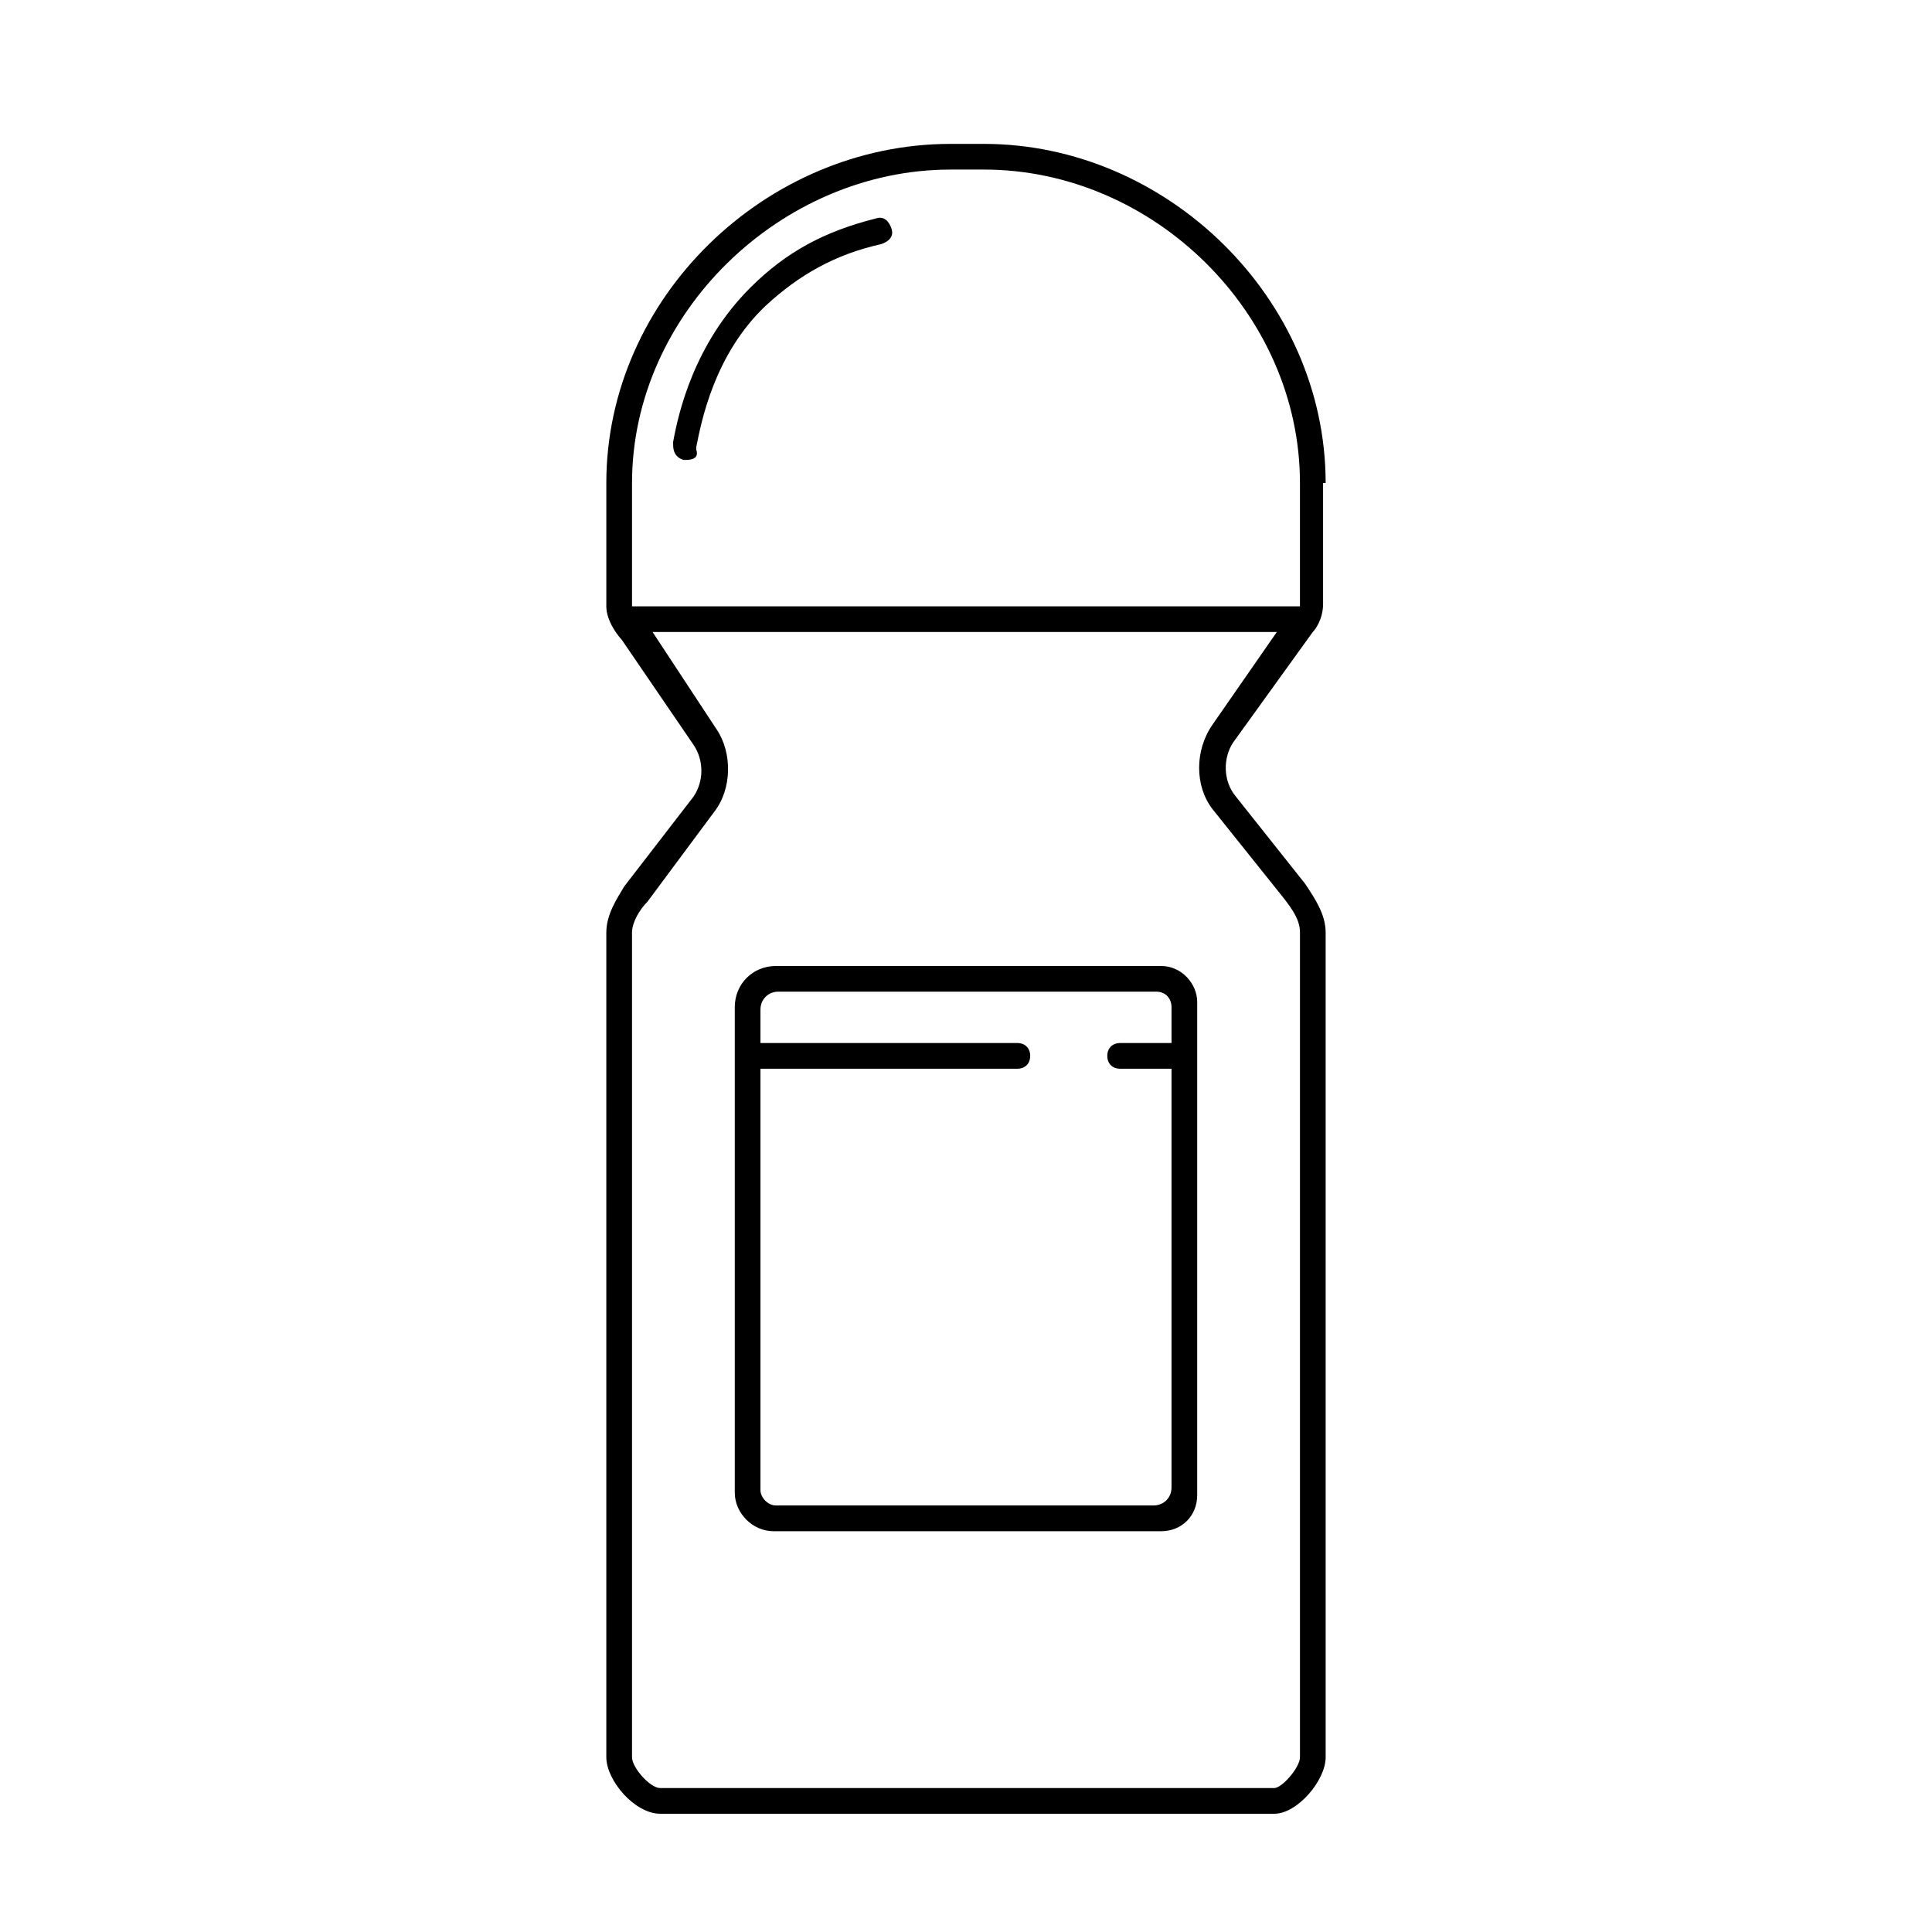
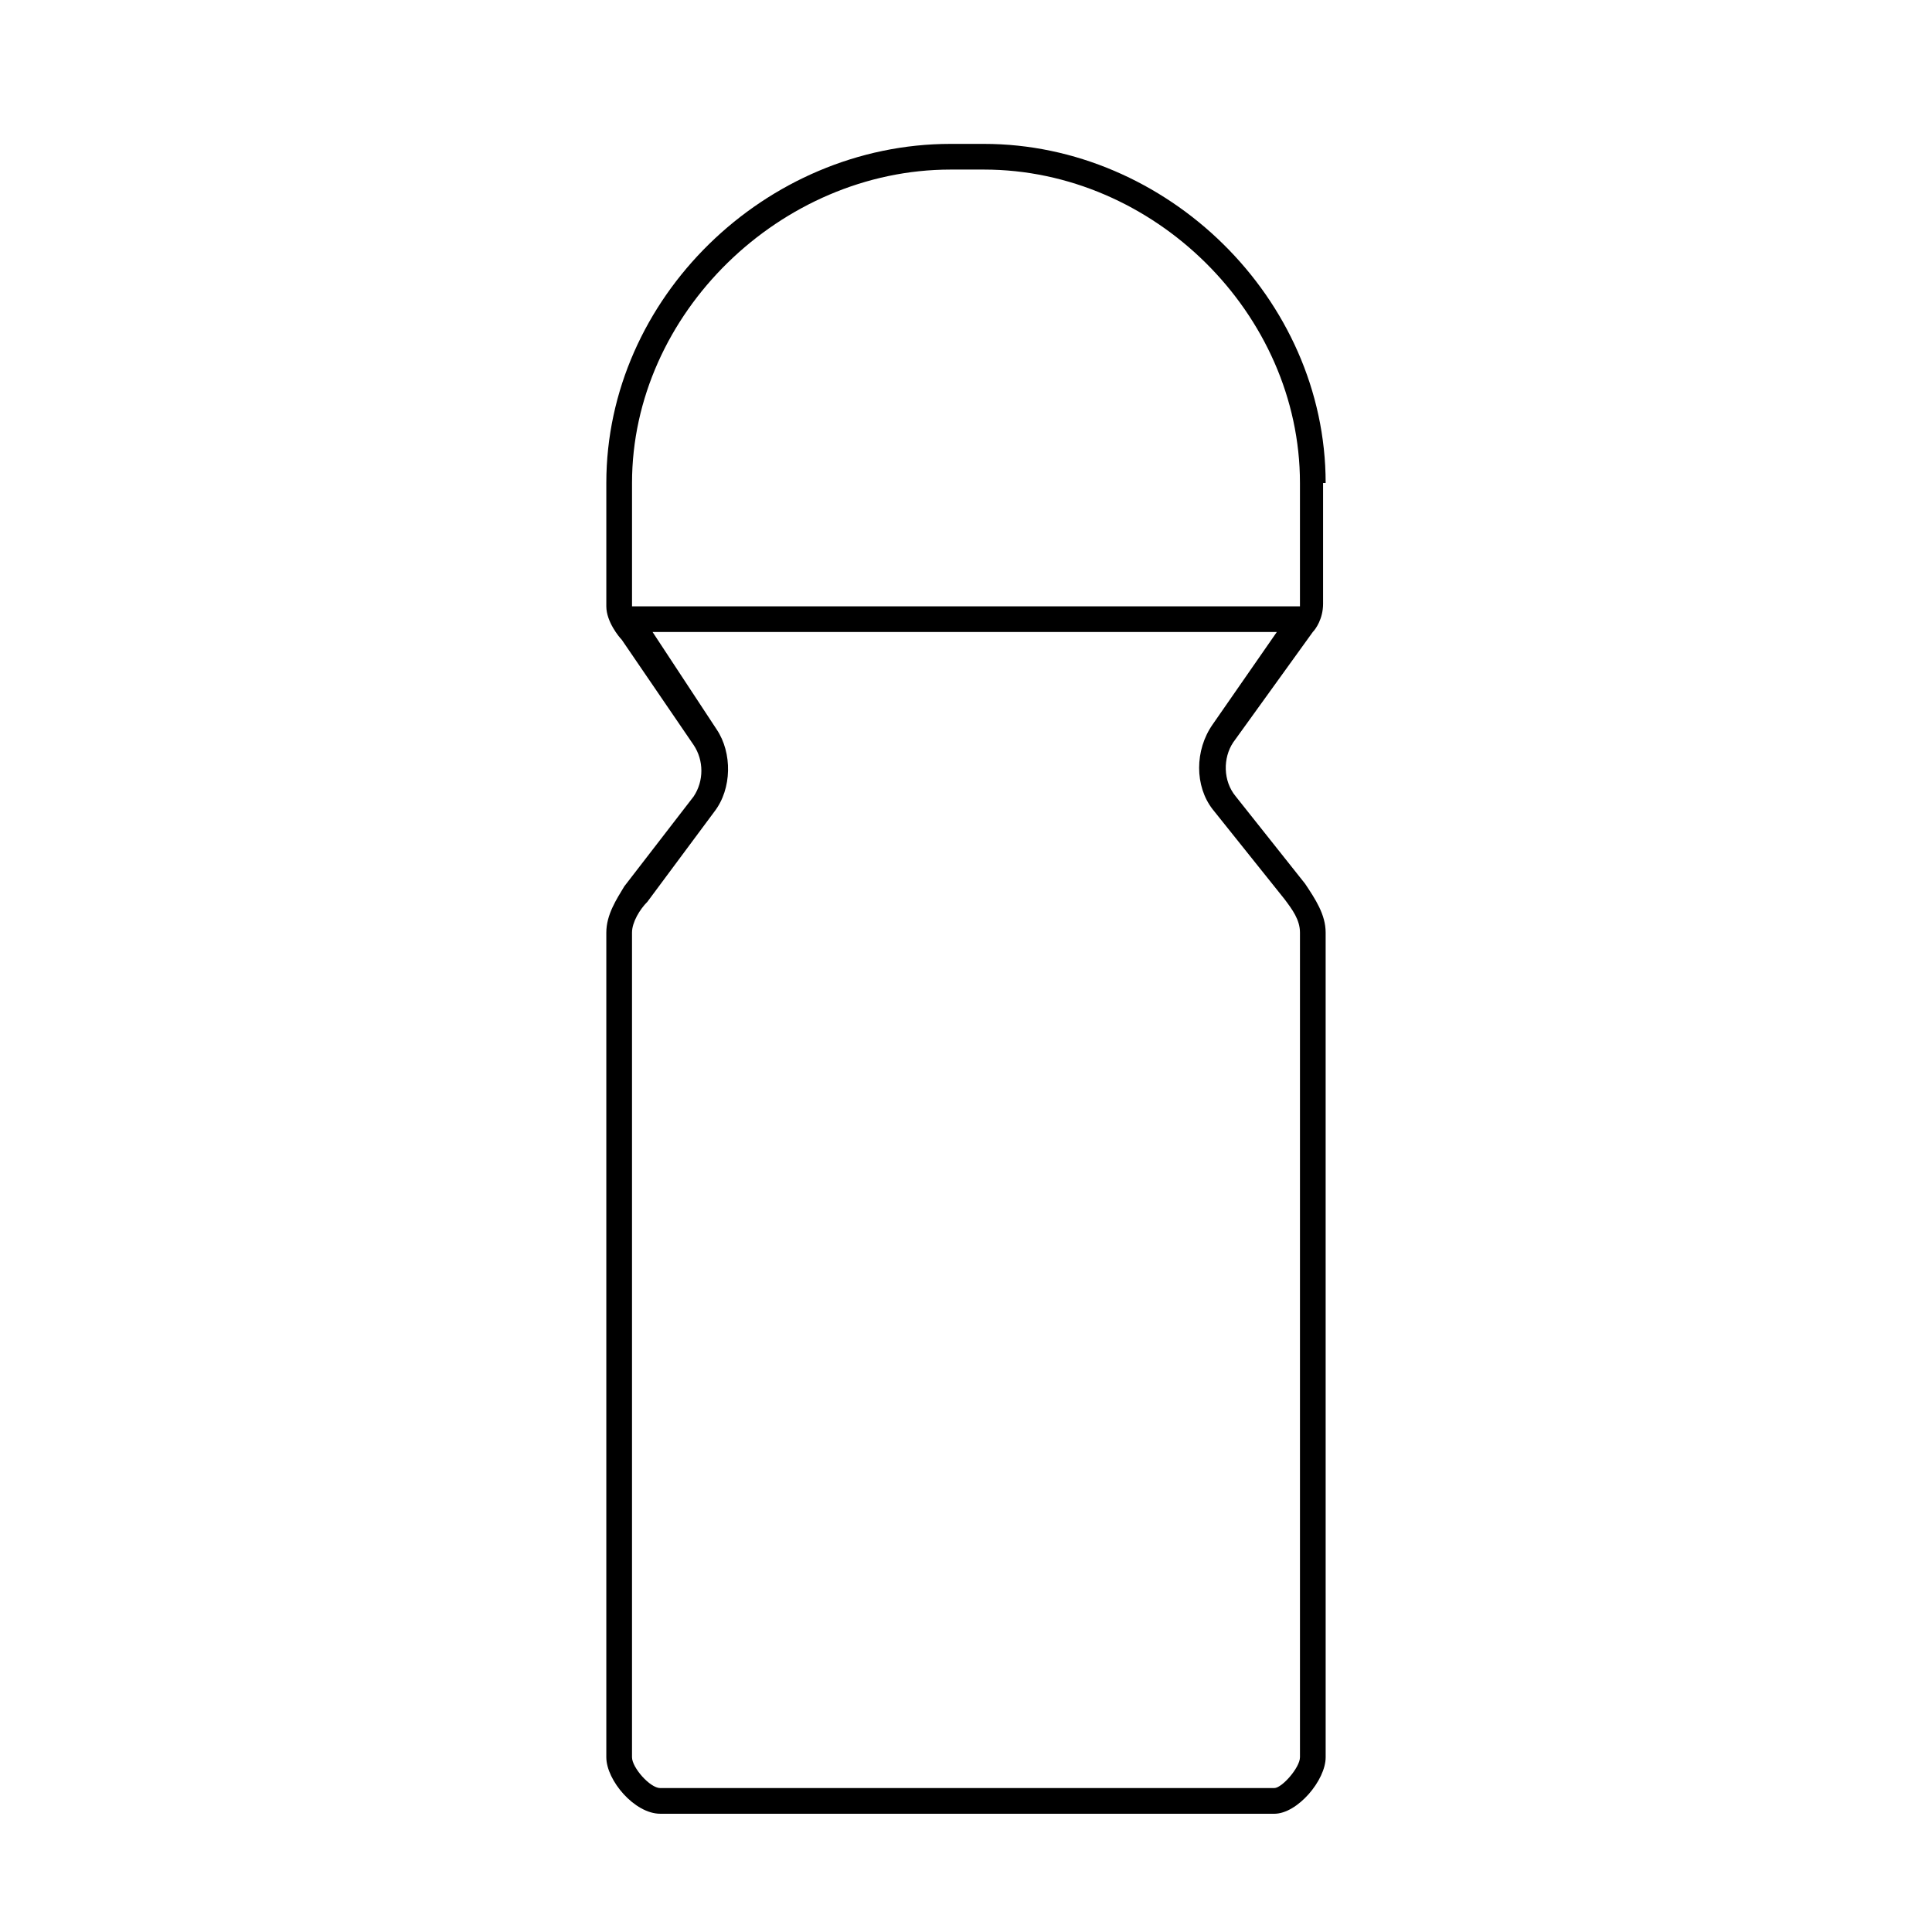
<svg xmlns="http://www.w3.org/2000/svg" fill="#000000" width="800px" height="800px" version="1.1" viewBox="144 144 512 512">
  <g>
    <path d="m495.31 272c0-49.02-42.211-89.867-90.547-89.867h-8.852c-49.02 0-91.23 40.848-91.23 89.867v32.68c0 4.086 3.402 8.168 4.086 8.852l19.062 27.914c2.723 4.086 2.723 9.531 0 13.617l-18.383 23.828c-2.043 3.402-4.766 7.488-4.766 12.254v218.54c0 6.129 7.488 14.977 14.297 14.977l162.72 0.004c6.129 0 13.617-8.852 13.617-14.977l-0.004-218.55c0-4.766-2.723-8.852-5.445-12.938l-18.383-23.148c-3.402-4.086-3.402-10.211-0.68-14.297l21.105-29.277c0.68-0.68 2.723-3.402 2.723-7.488v-31.996zm-99.398-83.062h8.852c44.934 0 83.738 38.129 83.738 83.062v32.68h-177.01v-32.68c0-44.934 39.488-83.062 84.422-83.062zm69.445 147.06c-4.766 6.809-4.766 16.34 0 22.469l19.062 23.828c2.043 2.723 4.086 5.445 4.086 8.852v218.54c0 2.723-4.766 8.168-6.809 8.168l-162.72 0.004c-2.723 0-7.488-5.445-7.488-8.168v-218.55c0-2.723 2.043-6.129 4.086-8.168l17.703-23.828c4.766-6.129 4.766-15.66 0.68-21.785l-17.023-25.875h165.44z" />
-     <path d="m461.27 409.53c0-4.766-4.086-9.531-9.531-9.531h-102.12c-6.129 0-10.895 4.766-10.895 10.895v128.68c0 5.445 4.766 10.211 10.211 10.211h102.8c5.445 0 9.531-4.086 9.531-9.531zm-11.574 133.44h-100.08c-2.043 0-4.086-2.043-4.086-4.086v-111.66h68.082c2.043 0 3.402-1.363 3.402-3.402 0.004-2.043-1.359-3.406-3.402-3.406h-68.082v-8.852c0-2.723 2.043-4.766 4.766-4.766h100.08c2.723 0 4.086 2.043 4.086 4.086v9.531h-13.617c-2.043 0-3.402 1.363-3.402 3.402 0 2.047 1.359 3.406 3.402 3.406h13.617v110.97c0 2.727-2.043 4.769-4.766 4.769z" />
-     <path d="m325.79 265.88h-0.68c-2.043-0.68-2.723-2.043-2.723-4.086v-0.68c1.363-7.488 5.445-25.871 20.426-40.848 9.531-9.531 19.742-14.977 33.359-18.383 2.043-0.68 3.402 0.68 4.086 2.723 0.68 2.043-0.68 3.402-2.723 4.086-12.254 2.723-21.785 8.168-30.637 16.34-13.617 12.938-17.02 30.637-18.383 37.445v0.68c0.676 2.043-0.684 2.723-2.727 2.723z" />
  </g>
</svg>